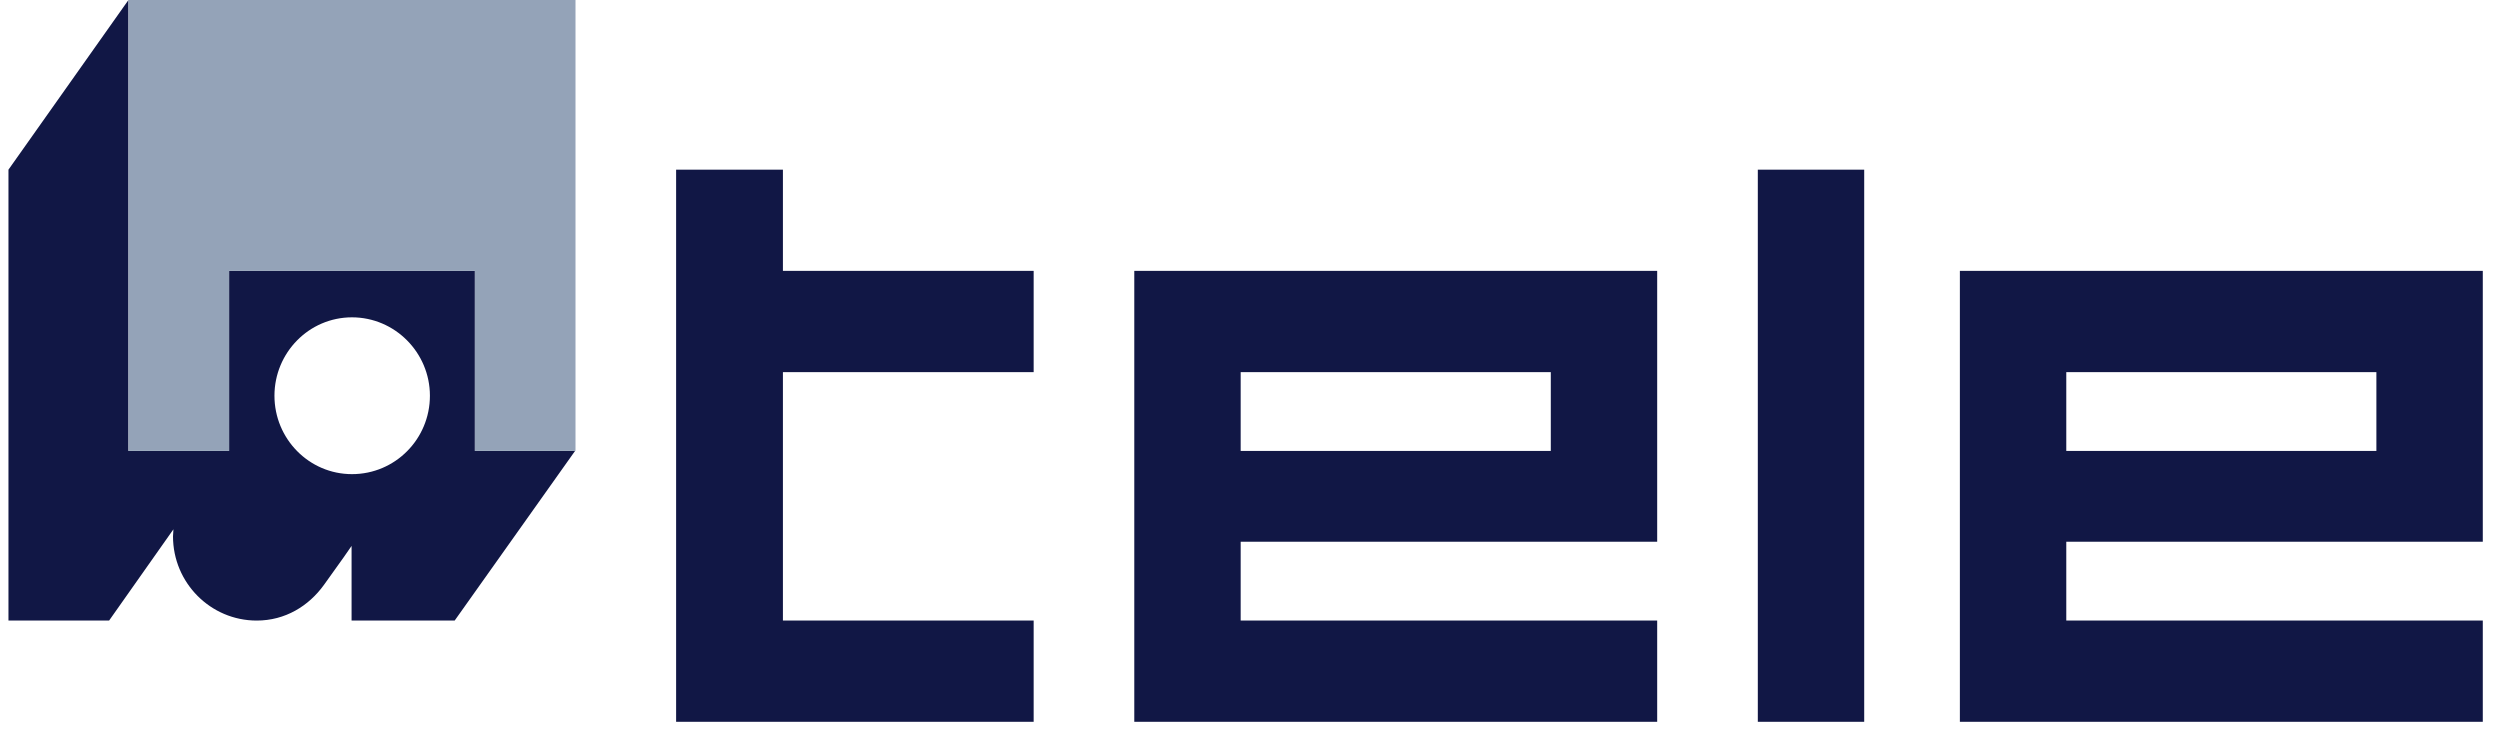
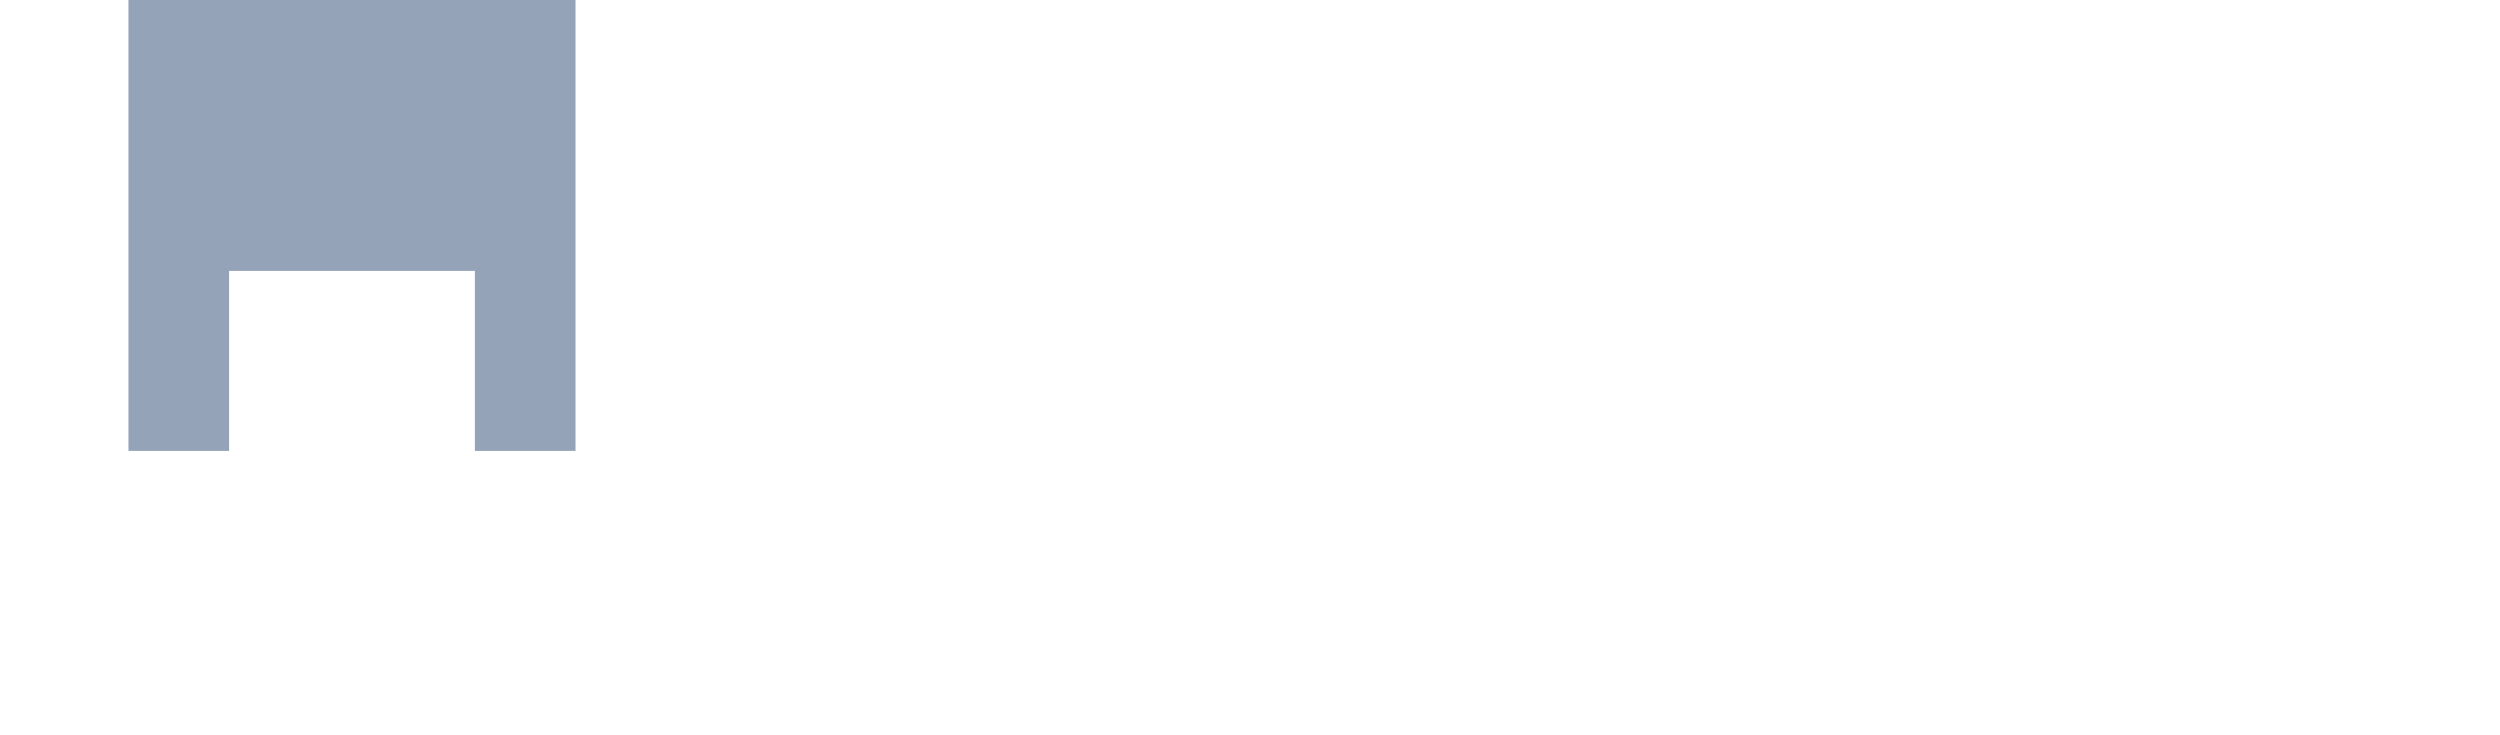
<svg xmlns="http://www.w3.org/2000/svg" width="119" height="35" viewBox="0 0 119 35">
  <g fill="none" transform="translate(.403)">
-     <path fill="#111745" d="M31.78,8.076 L31.78,34.357 L48.799,34.357 L48.799,29.539 L36.864,29.539 L36.864,17.712 L48.799,17.712 L48.799,12.894 L36.864,12.894 L36.864,8.076 L31.78,8.076 Z M83.269,8.076 L88.333,8.076 L88.333,34.357 L83.269,34.357 L83.269,8.076 Z M97.952,17.712 L112.713,17.712 L112.713,21.463 L97.952,21.463 L97.952,17.712 Z M92.887,12.894 L92.887,34.357 L117.778,34.357 L117.778,29.539 L97.952,29.539 L97.952,25.788 L117.778,25.788 L117.778,12.894 L92.887,12.894 Z M58.653,17.712 L73.415,17.712 L73.415,21.463 L58.653,21.463 L58.653,17.712 Z M53.589,12.894 L53.589,34.357 L78.479,34.357 L78.479,29.539 L58.653,29.539 L58.653,25.788 L78.479,25.788 L78.479,12.894 L53.589,12.894 Z M5.712,0 L5.712,21.463 L10.502,21.463 L10.502,12.894 L22.201,12.894 L22.201,21.463 L26.971,21.463 L21.239,29.539 L16.332,29.539 L16.332,25.985 L16.313,26.013 C16.233,26.131 15.881,26.647 15.017,27.841 C14.29,28.848 13.171,29.539 11.817,29.539 C9.619,29.539 7.832,27.742 7.832,25.531 C7.832,25.412 7.852,25.314 7.852,25.195 L4.79,29.539 L8.8817842e-15,29.539 L8.8817842e-15,8.076 L5.712,0 Z M16.351,15.105 C14.31,15.105 12.661,16.784 12.661,18.837 C12.661,20.891 14.31,22.569 16.351,22.569 C18.413,22.569 20.061,20.891 20.061,18.837 C20.061,16.784 18.393,15.105 16.351,15.105 Z" />
    <polygon fill="#94A3B8" points="5.712 0 26.991 0 26.991 21.463 22.201 21.463 22.201 12.894 10.502 12.894 10.502 21.463 5.712 21.463" />
  </g>
</svg>